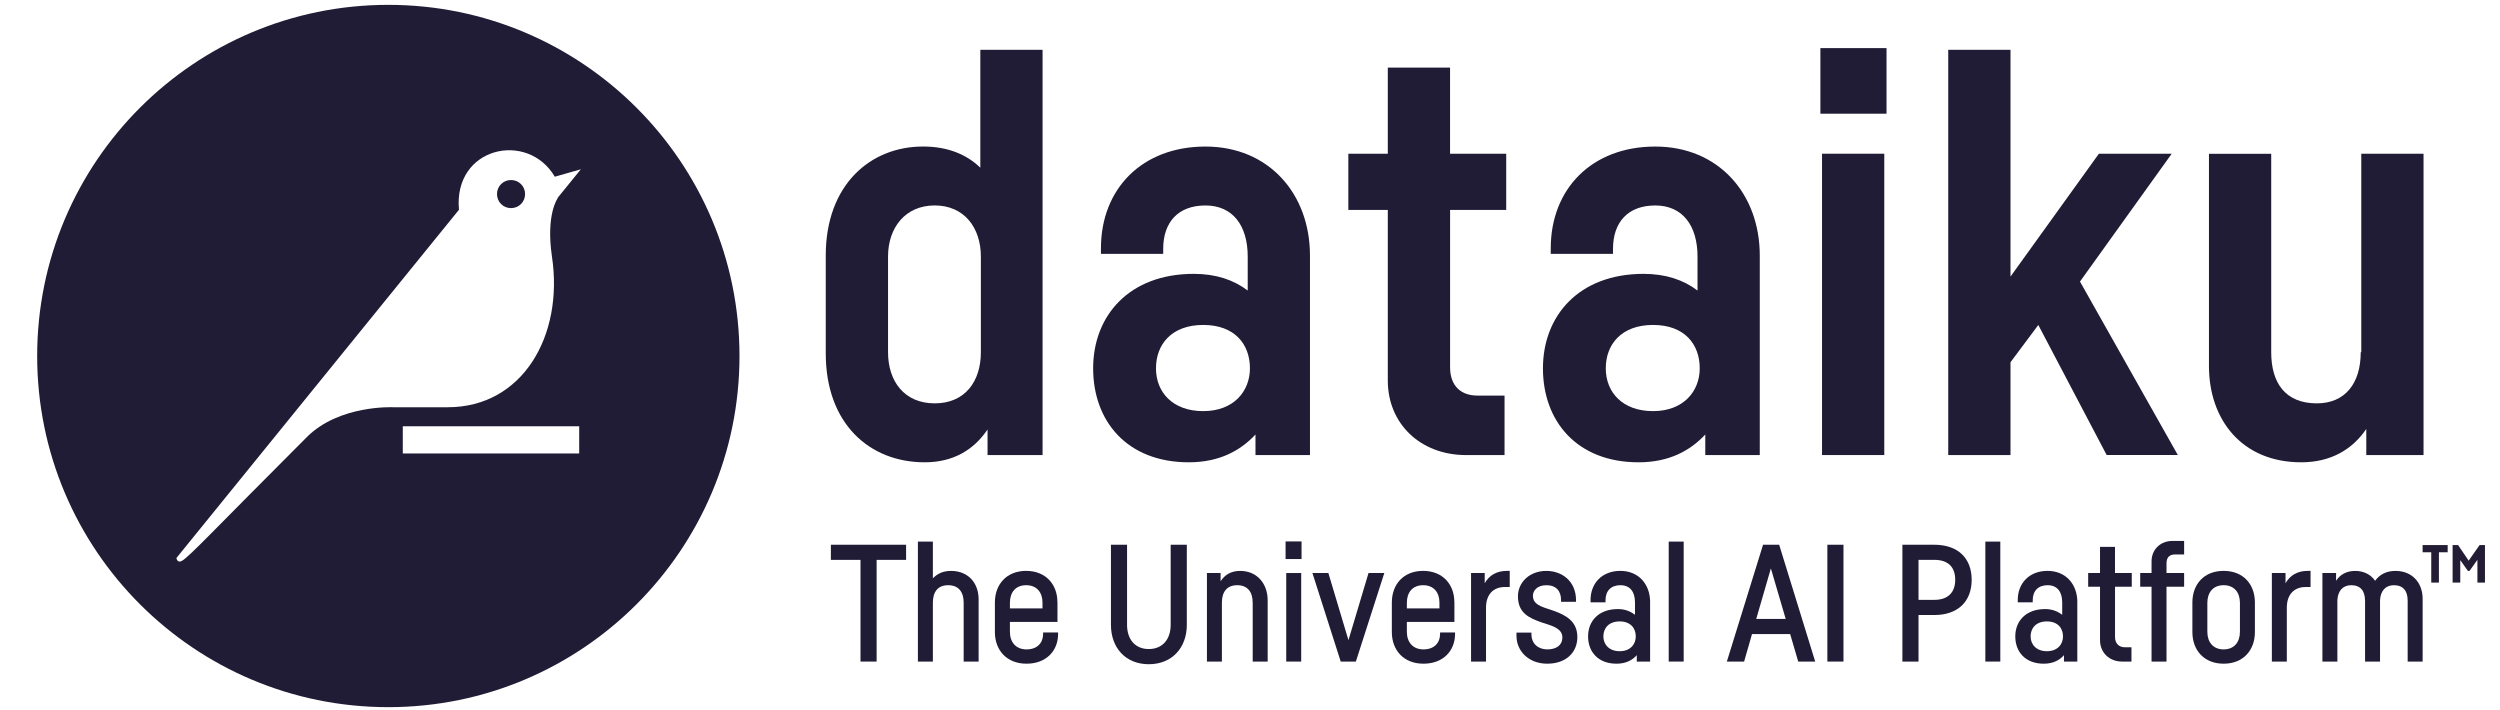
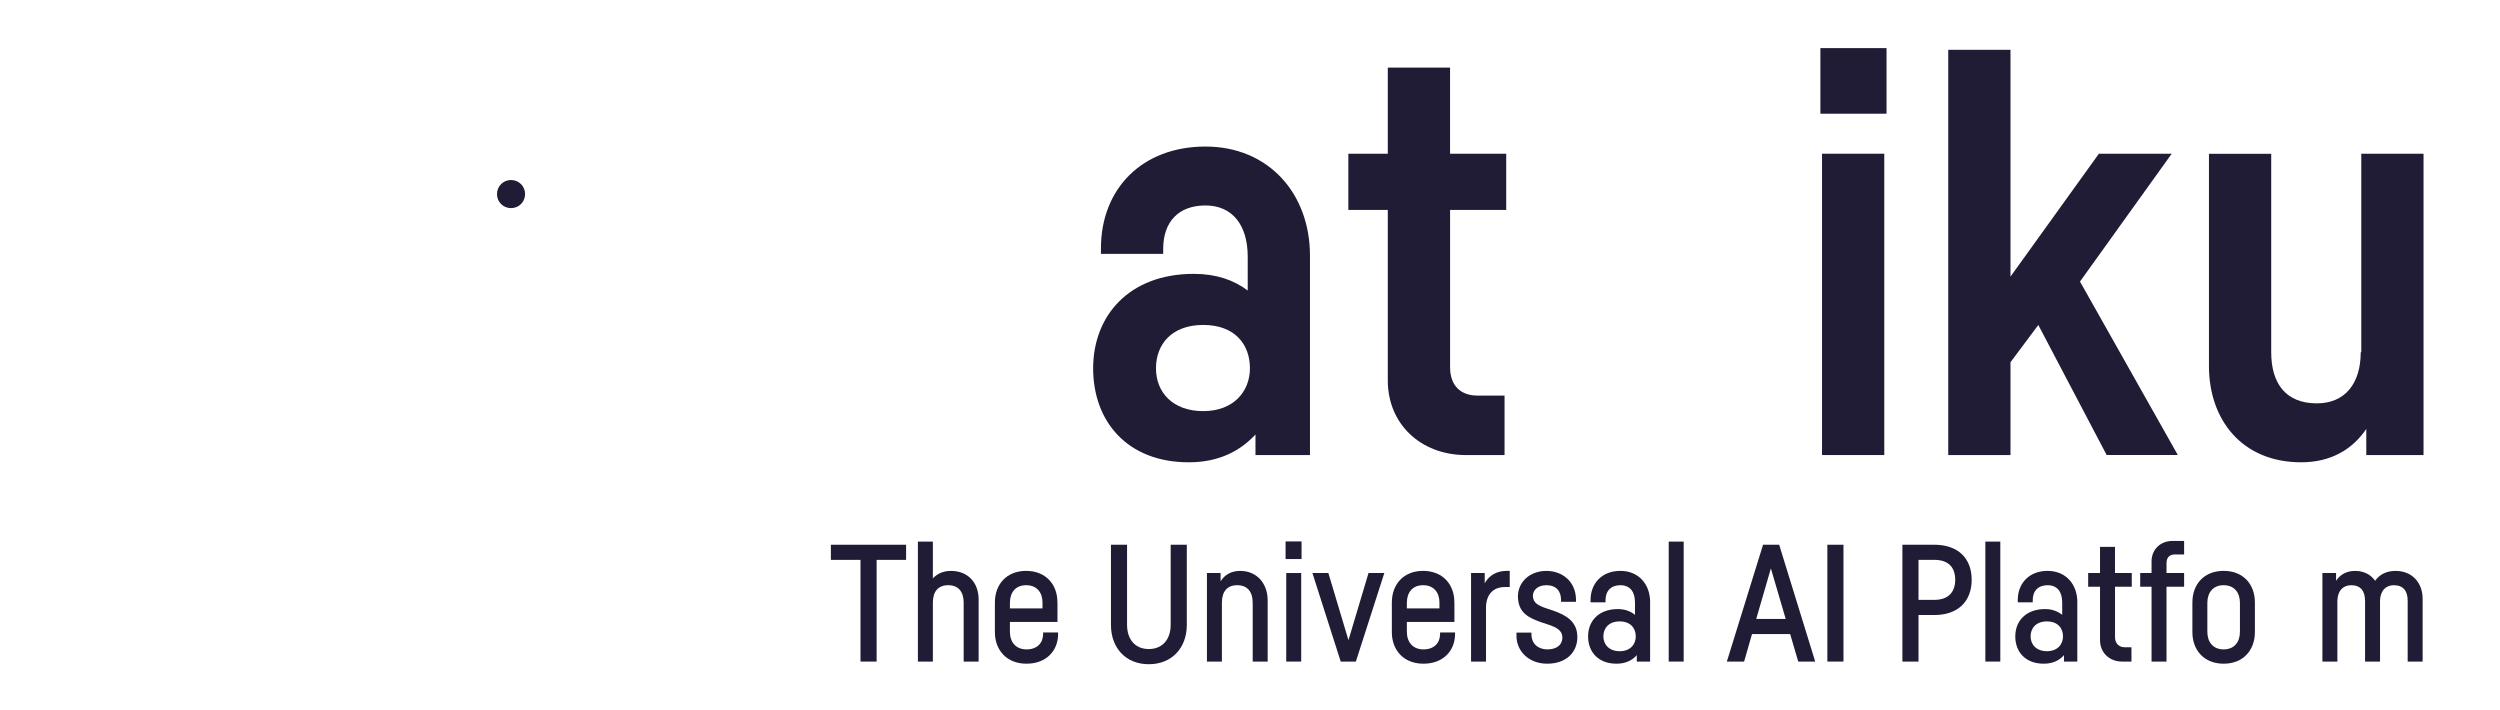
<svg xmlns="http://www.w3.org/2000/svg" width="352" height="100" viewBox="0 0 352 100" fill="none">
-   <path d="M54.677 0.683C27.395 0.683 5.234 22.786 5.234 50.126C5.234 77.465 27.395 99.568 54.677 99.568C81.96 99.568 104.12 77.408 104.12 50.126C104.12 22.843 81.96 0.683 54.677 0.683ZM81.55 63.852H56.712V60.014H81.55V63.852ZM78.527 27.905C78.527 27.905 76.841 30.174 77.713 36.107C79.398 47.333 73.526 57.339 63.054 57.339H55.318C55.318 57.339 47.755 56.991 43.22 61.526C29.782 74.965 26.584 78.454 25.595 78.977C24.955 79.325 24.837 78.571 24.837 78.571L64.622 29.534C63.808 20.691 74.28 18.365 78.118 24.881L81.781 23.836L78.523 27.848V27.905H78.527Z" fill="#211C35" />
  <path d="M71.954 25.348C70.848 25.348 69.977 26.219 69.977 27.325C69.977 28.432 70.848 29.303 71.954 29.303C73.061 29.303 73.932 28.432 73.932 27.325C73.932 26.219 73.061 25.348 71.954 25.348Z" fill="#211C35" />
  <path d="M127.574 78.831H123.428V93.149H121.158V78.831H116.988V76.699H127.578V78.831H127.574Z" fill="#211C35" />
  <path d="M131.352 81.425C131.976 80.776 132.786 80.383 133.901 80.383C136.357 80.383 137.791 82.122 137.791 84.391V93.149H135.684V84.853C135.684 83.346 134.967 82.397 133.504 82.397C132.041 82.397 131.348 83.346 131.348 84.853V93.149H129.24V76.257H131.348V81.425H131.352Z" fill="#211C35" />
  <path d="M148.891 84.784V87.564H142.196V88.954C142.196 90.413 143.03 91.435 144.534 91.435C146.038 91.435 146.872 90.531 146.872 89.234V89.048H148.98V89.254C148.98 91.641 147.31 93.449 144.53 93.449C141.75 93.449 140.08 91.548 140.08 88.999V84.829C140.08 82.28 141.725 80.379 144.481 80.379C147.237 80.379 148.883 82.28 148.883 84.78L148.891 84.784ZM142.196 85.664H146.783V84.829C146.783 83.439 145.997 82.397 144.489 82.397C142.982 82.397 142.196 83.418 142.196 84.877V85.664Z" fill="#211C35" />
  <path d="M167.104 76.699V87.982C167.104 91.179 165.041 93.522 161.75 93.522C158.459 93.522 156.421 91.183 156.421 87.982V76.699H158.69V87.982C158.69 90.02 159.825 91.386 161.75 91.386C163.675 91.386 164.83 90.02 164.83 87.982V76.699H167.1H167.104Z" fill="#211C35" />
  <path d="M176.376 84.853C176.376 83.345 175.659 82.397 174.2 82.397C172.741 82.397 172.044 83.345 172.044 84.853V93.149H169.937V80.683H171.862V81.842C172.441 80.938 173.321 80.383 174.617 80.383C177.029 80.383 178.488 82.215 178.488 84.529V93.149H176.38V84.853H176.376Z" fill="#211C35" />
  <path d="M183.258 78.713H181.009V76.233H183.258V78.713ZM183.209 93.149H181.102V80.683H183.209V93.149Z" fill="#211C35" />
  <path d="M187.034 80.683L189.863 90.138L192.688 80.683H194.913L190.905 93.149H188.773L184.789 80.683H187.038H187.034Z" fill="#211C35" />
  <path d="M204.781 84.784V87.564H198.086V88.954C198.086 90.413 198.921 91.435 200.425 91.435C201.928 91.435 202.763 90.531 202.763 89.234V89.048H204.87V89.254C204.87 91.641 203.201 93.449 200.421 93.449C197.64 93.449 195.971 91.548 195.971 88.999V84.829C195.971 82.28 197.616 80.379 200.372 80.379C203.128 80.379 204.773 82.28 204.773 84.78L204.781 84.784ZM198.086 85.664H202.674V84.829C202.674 83.439 201.888 82.397 200.38 82.397C198.872 82.397 198.086 83.418 198.086 84.877V85.664Z" fill="#211C35" />
  <path d="M211.874 82.653C210.273 82.653 209.231 83.694 209.231 85.55V93.149H207.124V80.683H209.049V82.118C209.673 81.027 210.694 80.379 212.178 80.379H212.571V82.648H211.878L211.874 82.653Z" fill="#211C35" />
  <path d="M219.797 84.504C219.797 83.208 219.1 82.397 217.734 82.397C216.369 82.397 215.834 83.232 215.834 83.88C215.834 84.877 216.575 85.27 217.759 85.664L218.731 85.988C220.49 86.612 222.091 87.495 222.091 89.696C222.091 91.897 220.47 93.449 217.852 93.449C215.234 93.449 213.52 91.666 213.52 89.534V89.072H215.627V89.303C215.627 90.693 216.648 91.435 217.852 91.435C219.218 91.435 219.984 90.786 219.984 89.745C219.984 88.796 219.173 88.33 217.99 87.937L216.993 87.613C215.254 86.989 213.726 86.292 213.726 83.953C213.726 82.028 215.323 80.383 217.734 80.383C219.842 80.383 221.905 81.749 221.905 84.529V84.736H219.797V84.504Z" fill="#211C35" />
  <path d="M232.335 84.784V93.149H230.459V92.245C229.835 92.963 228.907 93.449 227.61 93.449C225.016 93.449 223.602 91.779 223.602 89.603C223.602 87.427 225.109 85.757 227.796 85.757C228.817 85.757 229.579 86.081 230.207 86.567V84.829C230.207 83.346 229.535 82.397 228.145 82.397C226.848 82.397 226.057 83.183 226.057 84.504V84.804H223.95V84.48C223.95 82.142 225.551 80.379 228.145 80.379C230.738 80.379 232.339 82.28 232.339 84.78L232.335 84.784ZM230.317 89.603C230.317 88.468 229.6 87.495 228.047 87.495C226.495 87.495 225.754 88.468 225.754 89.603C225.754 90.738 226.564 91.69 228.047 91.69C229.531 91.69 230.317 90.742 230.317 89.603Z" fill="#211C35" />
-   <path d="M237.062 76.257V93.149H234.955V76.257H237.062Z" fill="#211C35" />
+   <path d="M237.062 76.257V93.149H234.955V76.257H237.062" fill="#211C35" />
  <path d="M253.19 93.149L252.056 89.279H246.682L245.571 93.149H243.14L248.238 76.699H250.507L255.581 93.149H253.194H253.19ZM247.281 87.147H251.427L249.34 80.034L247.277 87.147H247.281Z" fill="#211C35" />
  <path d="M259.561 76.699V93.149H257.292V76.699H259.561Z" fill="#211C35" />
  <path d="M272.352 76.699C275.687 76.699 277.612 78.6 277.612 81.635C277.612 84.671 275.687 86.596 272.352 86.596H270.127V93.153H267.857V76.703H272.352V76.699ZM270.127 78.831V84.46H272.352C274.277 84.46 275.294 83.418 275.294 81.631C275.294 79.844 274.297 78.827 272.352 78.827H270.127V78.831Z" fill="#211C35" />
  <path d="M281.644 76.257V93.149H279.537V76.257H281.644Z" fill="#211C35" />
  <path d="M292.485 84.784V93.149H290.609V92.245C289.985 92.963 289.057 93.449 287.76 93.449C285.166 93.449 283.752 91.779 283.752 89.603C283.752 87.427 285.26 85.757 287.946 85.757C288.968 85.757 289.73 86.081 290.358 86.567V84.829C290.358 83.346 289.685 82.397 288.295 82.397C286.998 82.397 286.208 83.183 286.208 84.504V84.804H284.1V84.48C284.1 82.142 285.701 80.379 288.295 80.379C290.889 80.379 292.49 82.28 292.49 84.78L292.485 84.784ZM290.471 89.603C290.471 88.468 289.754 87.495 288.202 87.495C286.65 87.495 285.908 88.468 285.908 89.603C285.908 90.738 286.719 91.69 288.202 91.69C289.685 91.69 290.471 90.742 290.471 89.603Z" fill="#211C35" />
  <path d="M297.795 82.608V89.72C297.795 90.579 298.35 91.135 299.161 91.135H300.109V93.149H298.788C297.005 93.149 295.683 91.897 295.683 90.138V82.608H294.014V80.683H295.683V76.999H297.791V80.683H300.153V82.608H297.791H297.795Z" fill="#211C35" />
  <path d="M307.525 82.608H305.045V93.149H302.938V82.608H301.341V80.683H302.938V79.037C302.938 77.392 304.166 76.164 305.88 76.164H307.525V78.065H306.273C305.531 78.065 305.045 78.413 305.045 79.317V80.683H307.525V82.608Z" fill="#211C35" />
  <path d="M317.49 84.829V88.999C317.49 91.548 315.845 93.449 313.089 93.449C310.333 93.449 308.688 91.548 308.688 88.999V84.829C308.688 82.28 310.309 80.379 313.089 80.379C315.869 80.379 317.49 82.28 317.49 84.829ZM315.383 84.877C315.383 83.418 314.572 82.397 313.089 82.397C311.605 82.397 310.795 83.418 310.795 84.877V88.954C310.795 90.413 311.605 91.435 313.089 91.435C314.572 91.435 315.383 90.413 315.383 88.954V84.877Z" fill="#211C35" />
-   <path d="M324.628 82.653C323.027 82.653 321.985 83.694 321.985 85.55V93.149H319.878V80.683H321.803V82.118C322.427 81.027 323.448 80.379 324.932 80.379H325.325V82.648H324.632L324.628 82.653Z" fill="#211C35" />
  <path d="M332.993 84.553C332.993 83.187 332.345 82.397 331.048 82.397C329.864 82.397 329.171 83.208 329.103 84.504V93.149H326.995V80.683H328.92V81.773C329.475 80.914 330.379 80.383 331.607 80.383C332.835 80.383 333.832 80.914 334.412 81.773C335.036 80.914 335.964 80.383 337.285 80.383C339.672 80.383 341.107 82.097 341.107 84.298V93.149H338.999V84.553C338.999 83.187 338.351 82.397 337.054 82.397C335.871 82.397 335.177 83.208 335.109 84.504V93.149H333.001V84.553H332.993Z" fill="#211C35" />
-   <path d="M138.029 23.605V7.009H146.794V64.071H139.046V60.472C137.088 63.37 134.191 65.092 130.199 65.092C122.45 65.092 116.266 59.69 116.266 49.749V35.974C116.266 26.032 122.527 20.63 129.964 20.63C133.408 20.63 136.071 21.724 138.024 23.605H138.029ZM138.106 36.128C138.106 32.059 135.759 28.926 131.609 28.926C127.459 28.926 125.036 32.059 125.036 36.128V49.591C125.036 53.66 127.305 56.792 131.609 56.792C135.913 56.792 138.106 53.66 138.106 49.591V36.128Z" fill="#211C35" />
  <path d="M184.444 35.974V64.075H176.772V61.177C174.661 63.447 171.686 65.092 167.378 65.092C158.689 65.092 153.915 59.301 153.915 51.864C153.915 44.428 159.001 38.559 168.083 38.559C171.216 38.559 173.721 39.418 175.678 40.906V36.132C175.678 31.747 173.567 28.93 169.729 28.93C165.891 28.93 163.779 31.276 163.779 35.037V35.743H155.013V34.96C155.013 26.584 160.805 20.634 169.729 20.634C178.653 20.634 184.444 27.289 184.444 35.978V35.974ZM175.99 51.86C175.99 48.492 173.879 45.753 169.417 45.753C164.955 45.753 162.762 48.492 162.762 51.86C162.762 55.228 165.109 57.886 169.417 57.886C173.725 57.886 175.99 55.07 175.99 51.86Z" fill="#211C35" />
  <path d="M204.172 29.554V51.706C204.172 54.446 205.817 55.698 208.006 55.698H211.84V64.075H206.437C199.941 64.075 195.402 59.613 195.402 53.587V29.554H189.846V21.647H195.402V9.514H204.168V21.647H212.075V29.554H204.168H204.172Z" fill="#211C35" />
-   <path d="M247.776 35.974V64.075H240.104V61.177C237.993 63.447 235.018 65.092 230.71 65.092C222.021 65.092 217.247 59.301 217.247 51.864C217.247 44.428 222.333 38.559 231.415 38.559C234.548 38.559 237.053 39.418 239.01 40.906V36.132C239.01 31.747 236.899 28.93 233.061 28.93C229.223 28.93 227.111 31.276 227.111 35.037V35.743H218.345V34.96C218.345 26.584 224.137 20.634 233.061 20.634C241.985 20.634 247.776 27.289 247.776 35.978V35.974ZM239.322 51.86C239.322 48.492 237.211 45.753 232.749 45.753C228.287 45.753 226.094 48.492 226.094 51.86C226.094 55.228 228.441 57.886 232.749 57.886C237.057 57.886 239.322 55.07 239.322 51.86Z" fill="#211C35" />
  <path d="M265.624 16.01H256.311V6.774H265.624V16.01ZM265.307 64.071H256.542V21.643H265.307V64.071Z" fill="#211C35" />
  <path d="M286.993 45.757L283.078 51.001V64.075H274.312V7.009H283.078V38.944L295.524 21.643H305.778L292.862 39.645L306.637 64.067H296.618L286.989 45.749L286.993 45.757Z" fill="#211C35" />
  <path d="M319.787 49.591C319.787 53.976 321.822 56.792 326.207 56.792C330.199 56.792 332.391 53.976 332.391 49.591H332.468V21.647H341.234V64.075H333.173V60.395C331.216 63.293 328.164 65.092 324.014 65.092C315.637 65.092 311.021 59.066 311.021 51.552V21.651H319.787V49.595V49.591Z" fill="#211C35" />
-   <path d="M344.633 77.757H343.399V82.029H342.32V77.757H341.103V76.742H344.633V77.757ZM346.406 78.873V82.029H345.327V76.746H346.102L347.587 78.942L349.125 76.746H349.883V82.029H348.82V78.82L347.704 80.39H347.485L346.406 78.868V78.873Z" fill="#221C35" />
</svg>